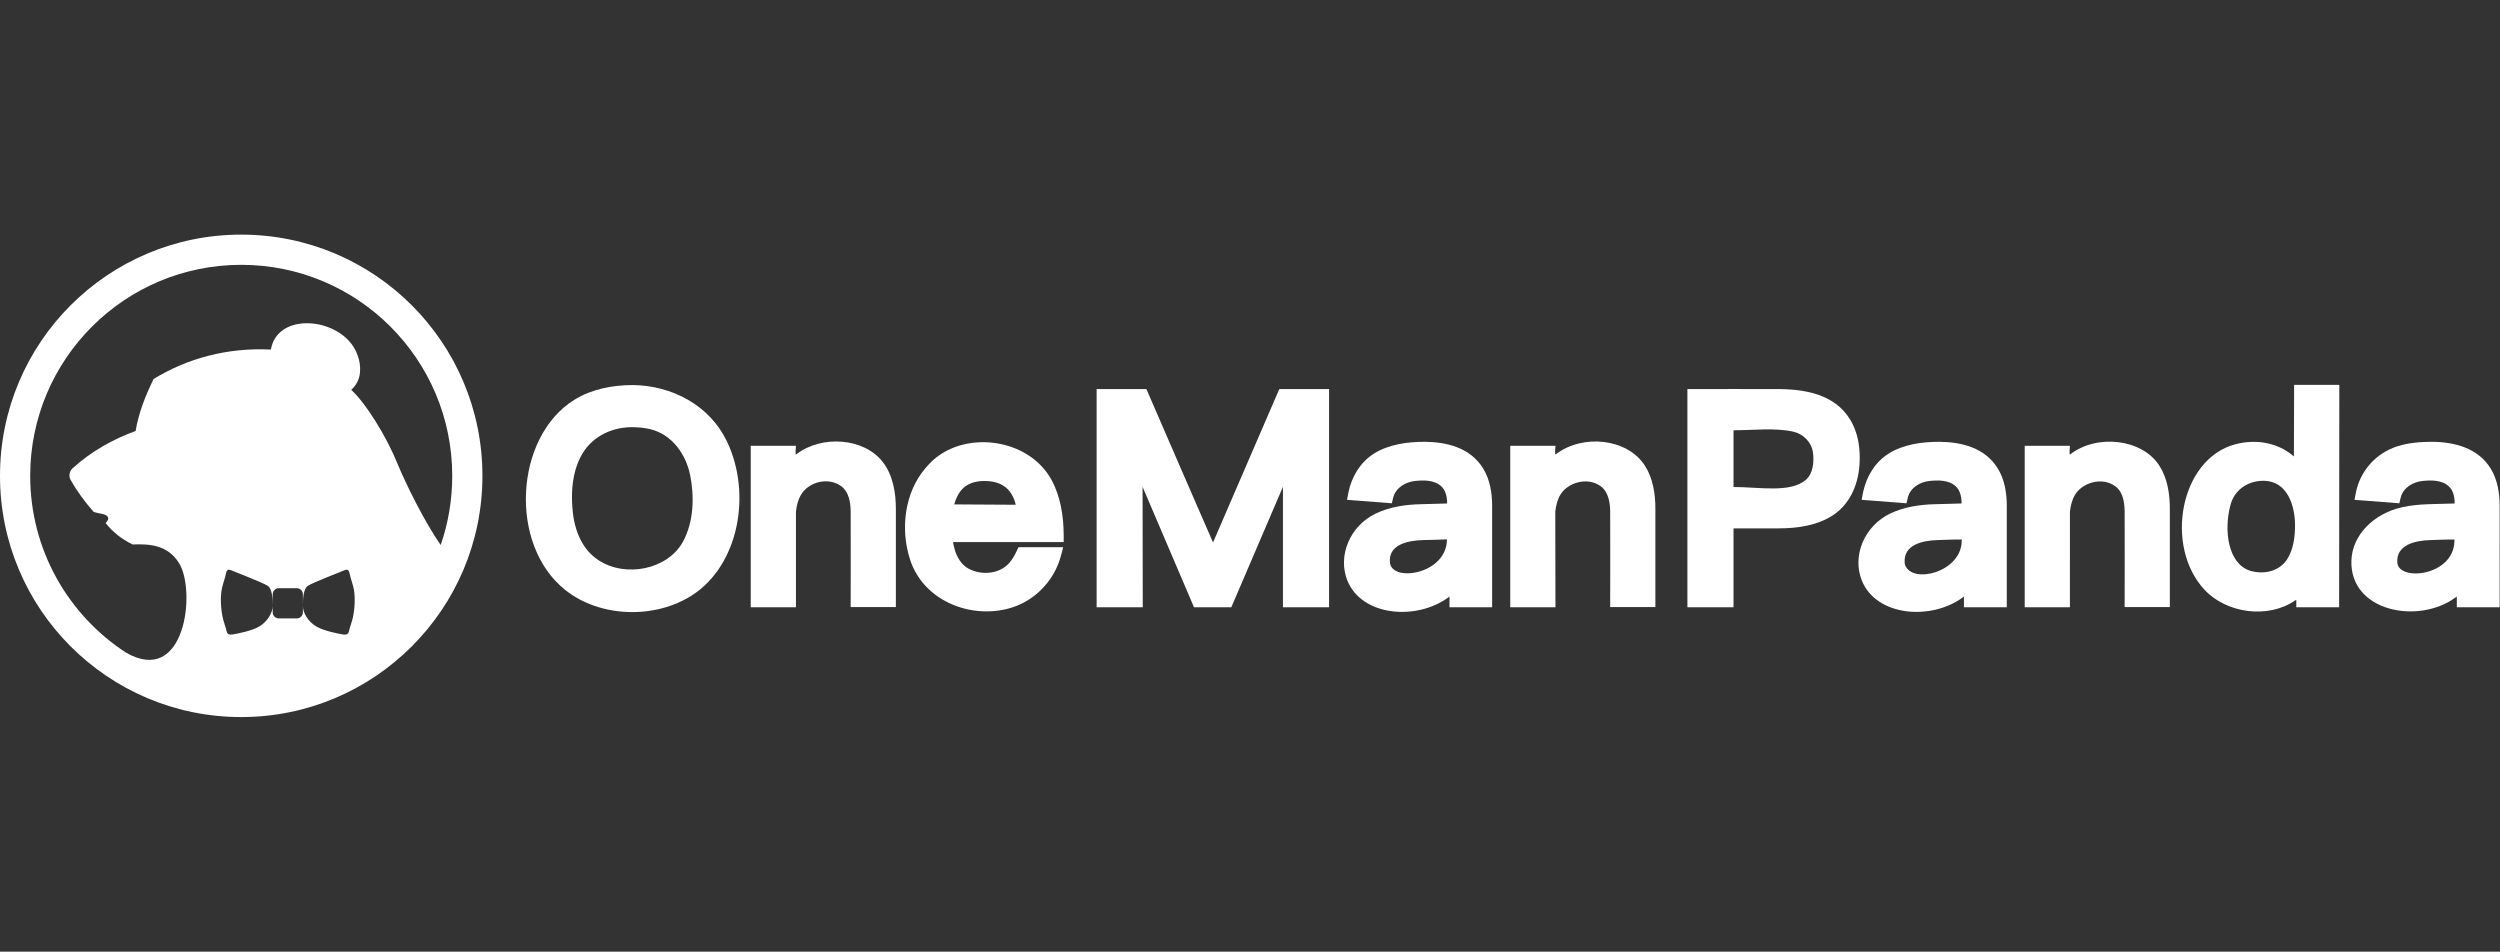
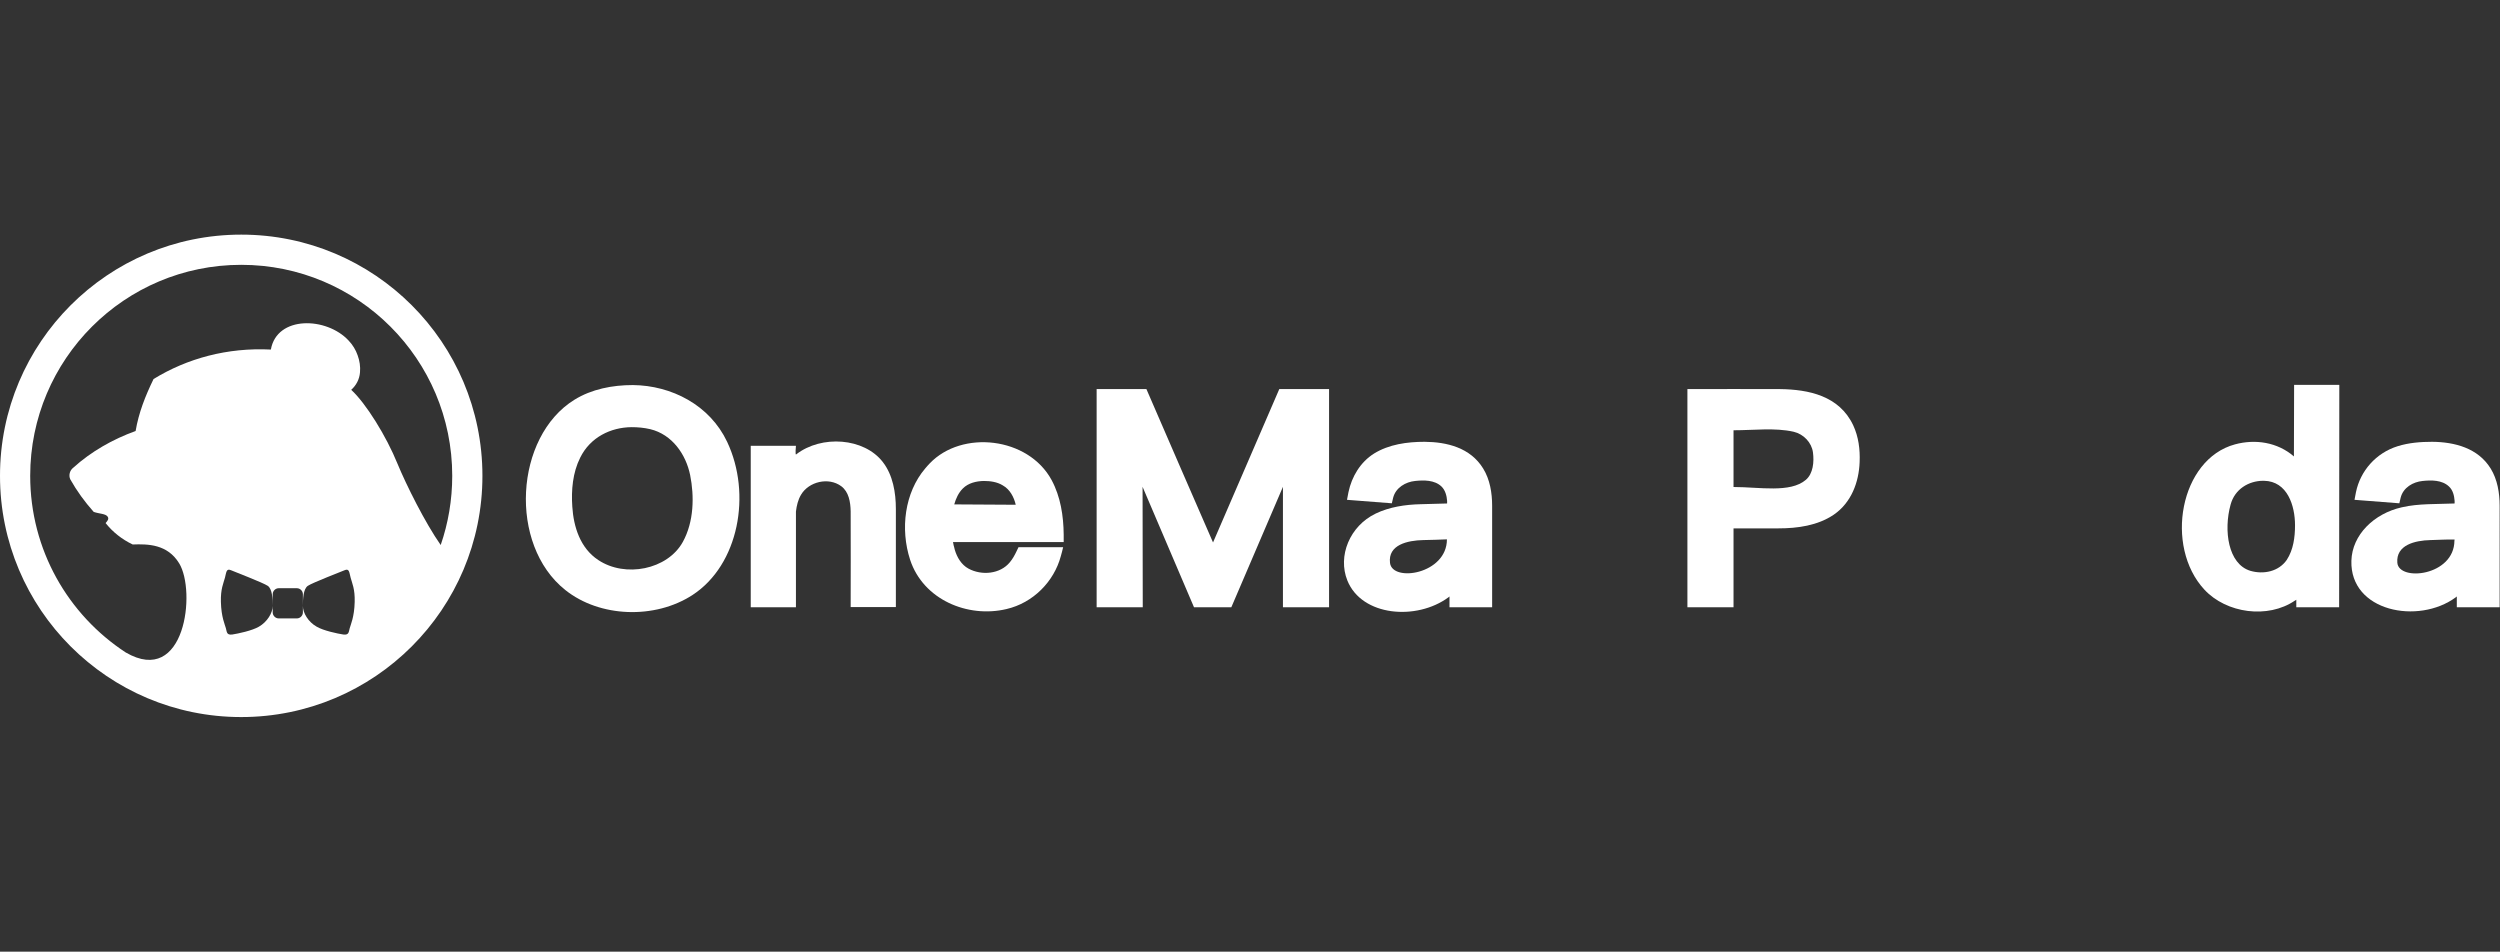
<svg xmlns="http://www.w3.org/2000/svg" version="1.1" id="Layer_1" x="0px" y="0px" viewBox="0 0 1366 520" style="enable-background:new 0 0 1366 520;" xml:space="preserve">
  <rect x="0" y="0" width="1366" height="520" fill="#333333" stroke="none" />
  <style type="text/css">
	.st0{fill:none;}
	.st1{fill:#FFFFFF;}
	.st2{fill-rule:evenodd;clip-rule:evenodd;fill:#FFFFFF;}
</style>
  <g>
    <rect id="Artboard1" class="st0" width="1366" height="520" />
    <g id="Logo">
      <g id="Text">
        <path class="st1" d="M345.8,210.4c21.1,0.2,42,10.9,51.5,31c13.5,28.5,6.4,67.2-18.9,83.7c-20.6,13.4-50.7,12.3-69.5-2.7     c-31.2-24.8-27.7-83.8,5-104C323.3,212.6,334.6,210.4,345.8,210.4L345.8,210.4z M345.1,233.4c-11.4,0.1-22.6,5.5-28.1,16.7     c-4.1,8.2-4.9,17.7-4.3,26.7c0.7,11,4.3,22.7,14.2,29.2c14.7,9.8,37.8,5.3,46.2-9.9c6.1-11.1,6.3-25,4-36.5     c-2.3-11.3-9.8-22.2-21.8-25.1C351.9,233.7,348.5,233.4,345.1,233.4L345.1,233.4z" />
        <path class="st1" d="M434.9,331.8h-24.7v-88.2h24.7c0,0-0.5,5.2,0.1,4.7c13.9-10.8,37.2-9.1,47.4,4.2c5.5,7.1,7.1,16.7,7.1,25.6     v53.6h-24.7c0-17.4,0.1-34.9,0-52.3c-0.1-5.1-1-10.6-5.1-13.7c-7-5.2-17.8-2.5-22,4.6c-1.7,2.8-2.4,6-2.8,9.2V331.8L434.9,331.8z     " />
        <path class="st1" d="M520.7,296.1c0.1,0.3,0.1,0.7,0.2,1c0.1,0.6,0.2,1.1,0.4,1.7c0.1,0.5,0.3,1.1,0.4,1.6     c1.2,4.1,3.6,8.2,7.5,10.3c7.2,3.9,17.3,3,22.6-3.5c1.5-1.8,2.6-3.8,3.6-5.9l1.1-2.3h24.4c-0.4,1.7-0.8,3.3-1.3,5     c-3.7,13.7-15,25.4-29.7,28.8c-21.1,5-45.4-5.1-52.6-26.9c-5.5-16.9-3-36.7,8.2-49.9c0.4-0.5,0.8-0.9,1.2-1.4     c0.4-0.5,0.9-1,1.3-1.4c17.6-18.4,53.8-14.5,66.6,9.1c4.9,9.1,6.5,19.6,6.6,29.8v4.1h-60.5V296.1z M537.5,262.8     c-4.1,0.1-8.4,1.1-11.4,4.1c-2.4,2.4-3.8,5.5-4.7,8.7l33.6,0.2c-1-4.3-3.2-8.4-7.1-10.6C544.8,263.3,541.1,262.8,537.5,262.8     L537.5,262.8z" />
        <path class="st1" d="M624.4,331.8h-25.2V212.6h27.2c12.1,27.9,24.2,55.9,36.4,83.8l36.2-83.8h27.2v119.2H701V266l-28.2,65.8     h-20.4L624.3,266L624.4,331.8L624.4,331.8z" />
        <path class="st1" d="M815.4,331.8H792v-5.9c-0.2,0.2-0.4,0.3-0.6,0.5c-17.4,12.8-47.3,10.4-55.2-9.2     c-5.4-13.4,1.3-29.8,15.5-36.6c7.5-3.6,16.1-4.9,24.5-5.1l14.5-0.4c0-0.5,0-0.9,0-1.4c-0.2-2.8-1-5.9-3.1-7.9     c-3.8-3.6-9.7-3.5-14.4-3c-5.1,0.5-10.6,3.6-12,9.2l-0.7,3l-24.5-1.9l0.8-4.2c1.8-8.5,6.5-16.4,14-21.1c8.1-5,18-6.4,27.6-6.4     c12.2,0.1,25,3.2,32,14.6c3.7,6,4.9,13.3,4.9,20.4v55.4H815.4z M777.6,295.1c-8.4,0.2-19.3,2.5-18.1,12.5     c1.3,10.7,31.1,6.1,31.1-12.9C786.3,294.9,782,295,777.6,295.1L777.6,295.1z" />
-         <path class="st1" d="M849.9,331.8h-24.7v-88.2h24.7c0,0-0.5,5.2,0.1,4.7c14.6-11.3,39.2-8.9,48.8,6.2c4.5,7,5.7,15.6,5.7,23.6     v53.6h-24.7c0-17.4,0.1-34.9,0-52.3c-0.1-5.1-1-10.7-5.3-13.8c-7.4-5.3-18.1-1.7-21.9,4.7c-1.7,2.8-2.4,6-2.8,9.2L849.9,331.8     L849.9,331.8z" />
        <path class="st1" d="M947.2,331.8H922V212.6c16.9,0,33.8-0.1,50.6,0c15.6,0.2,32.4,3.6,40,19.8c2.9,6.2,3.8,13.2,3.5,20.1     c-0.4,10.9-4.5,22.1-14.1,28.7c-8.8,6-19.9,7.5-30.3,7.5h-24.5V331.8L947.2,331.8z M947.2,235.1v31c14.3,0,30.9,3.4,39.5-3.9     c4-3.4,4.6-9.8,3.9-15c-0.7-5.3-5-10-10.6-11.3C969.8,233.6,958.3,235.1,947.2,235.1L947.2,235.1z" />
-         <path class="st1" d="M1096.5,331.8h-23.4v-5.9c-0.2,0.2-0.4,0.3-0.6,0.5c-17.4,12.8-47.3,10.4-55.2-9.2     c-5.4-13.4,1.3-29.8,15.5-36.6c7.5-3.6,16.1-4.9,24.5-5.1l14.5-0.4c0-0.5,0-0.9,0-1.4c-0.2-2.8-1-5.9-3.1-7.9     c-3.8-3.6-9.7-3.5-14.4-3c-5.1,0.5-10.6,3.6-11.9,9.2l-0.7,3l-24.5-1.9l0.8-4.2c1.8-8.5,6.5-16.4,14-21.1c8.1-5,18-6.4,27.6-6.4     c12.2,0.1,25,3.2,32,14.6c3.7,6,4.9,13.3,4.9,20.4V331.8L1096.5,331.8z M1058.8,295.1c-8.5,0.2-18.7,2.6-18.1,12.2     c0,0.5,0.1,1,0.3,1.5c3.9,10.5,30.8,3.9,30.9-13.4c0-0.2,0.2-0.6,0-0.6C1067.5,294.7,1063.1,295,1058.8,295.1L1058.8,295.1z" />
-         <path class="st1" d="M1131,331.8h-24.7v-88.2h24.7c0,0-0.5,5.2,0.1,4.7c14.6-11.3,39.4-8.6,48.8,6.2c4.5,7,5.7,15.6,5.7,23.6     v53.6h-24.7c0-17.4,0.1-34.9,0-52.3c-0.1-5.1-0.9-10.6-5.1-13.7c-7.5-5.5-18.4-1.7-22.1,4.8c-1.6,2.7-2.3,5.9-2.7,9L1131,331.8z" />
        <path class="st1" d="M1278.1,331.8h-23.4v-4.1c-0.3,0.2-0.5,0.4-0.8,0.5c-14.7,10-37.3,7-49.4-6c-22-23.7-13.4-71.3,16.7-79.4     c11.1-3,23.2-1.2,32.2,6.6l0.1-39.1h24.7L1278.1,331.8L1278.1,331.8z M1236.4,262.7c-7.7,0.1-15.3,4.5-17.6,13     c-3.9,14.1-1.4,32.5,10.8,36.2c7.2,2.1,15.5,0.4,19.9-6c3.6-5.5,4.5-12.4,4.5-18.9c0-10.6-4.1-24.1-17-24.3     C1236.7,262.7,1236.7,262.7,1236.4,262.7z" />
        <path class="st1" d="M1365.8,331.8h-23.4v-5.9c-0.2,0.2-0.4,0.3-0.6,0.5c-20.4,15-57.8,7.8-57-20c0.4-14.2,12.4-25.8,27.5-29.2     c4.7-1.1,9.5-1.5,14.4-1.7l14.5-0.4c0-0.5,0-0.9,0-1.4c-0.2-2.8-0.9-5.9-3.1-7.9c-3.8-3.6-9.7-3.5-14.4-3     c-5.1,0.5-10.6,3.5-12,9.2l-0.7,3l-24.5-1.9l0.8-4.2c2.4-11.6,10.9-21.4,22.8-25.1c6.1-1.9,12.5-2.4,18.8-2.4     c12.3,0.1,25.1,3.4,32,14.6c3.7,6,4.9,13.3,4.9,20.4L1365.8,331.8L1365.8,331.8z M1328,295.1c-8.5,0.2-18.9,2.7-18.1,12.4     c0.9,10.4,31.1,7.2,31.2-12.1c0-0.2,0.2-0.6,0-0.6C1336.7,294.7,1332.4,295,1328,295.1L1328,295.1z" />
      </g>
      <path class="st2" d="M131.8,128.2C59,128.2,0,187.2,0,260s59,131.8,131.8,131.8s131.8-59,131.8-131.8S204.6,128.2,131.8,128.2z     M16.5,260c0-63.7,51.6-115.3,115.3-115.3S247.1,196.3,247.1,260c0,13.2-2.2,25.9-6.3,37.8c-8.6-12.3-18.8-32.8-23.6-44.4    c-6.1-15.1-17.4-33.2-25.3-40.4c2.7-2.4,4.5-5.7,4.8-9.5c0.3-3.2-0.2-6.4-1.3-9.4c-1-2.9-2.7-5.7-4.9-8c-12-13-39.2-13.8-42.5,4.9    c-23.7-1.2-45.7,4.8-64.1,16.1c-4.6,9.5-8.1,18.4-9.8,28.4c-12.5,4.5-24.4,11.3-34,20c-2,1.5-2.7,4.2-1.7,6.4    c3.6,6.4,7.9,12.3,12.8,17.8c3.1,1.1,6.6,0.9,7.7,2.7c0.7,1.3-0.2,2.2-1.2,3.4c3.9,4.9,8.9,8.9,14.8,11.7    c8.3-0.3,19-0.2,25.4,10.3c9.3,15.2,3.4,67.6-29.2,48.7C37.2,335.9,16.5,300.4,16.5,260z M168.2,320.1c2.5-1.7,18.4-7.8,20-8.5    c2.7-1.2,2.6,1.1,3.4,4.1c0.8,3,2.4,6.1,2.2,13.2c-0.2,8.3-2.2,12.4-2.7,14.3c-0.6,2-0.3,3.9-3.5,3.5c-3.2-0.5-10.9-2.1-14.6-4.3    c-4.6-2.6-7.5-7.5-7.5-11.3v3.5c0,1.8-1.5,3.3-3.3,3.3h-9.9c-1.8,0-3.3-1.5-3.3-3.3v-3.5c0,3.8-3,8.7-7.5,11.3    c-3.7,2.2-11.4,3.8-14.6,4.3c-3.2,0.4-2.9-1.5-3.5-3.5c-0.5-1.9-2.5-6-2.7-14.3c-0.2-7.1,1.4-10.2,2.2-13.2c0.8-3,0.7-5.3,3.4-4.1    c1.6,0.7,17.5,6.8,20,8.5s2.7,7.2,2.7,11v-6.4c0-1.8,1.5-3.3,3.3-3.3h9.9c1.8,0,3.3,1.5,3.3,3.3v6.4    C165.5,327.3,165.7,321.8,168.2,320.1z" />
    </g>
  </g>
</svg>